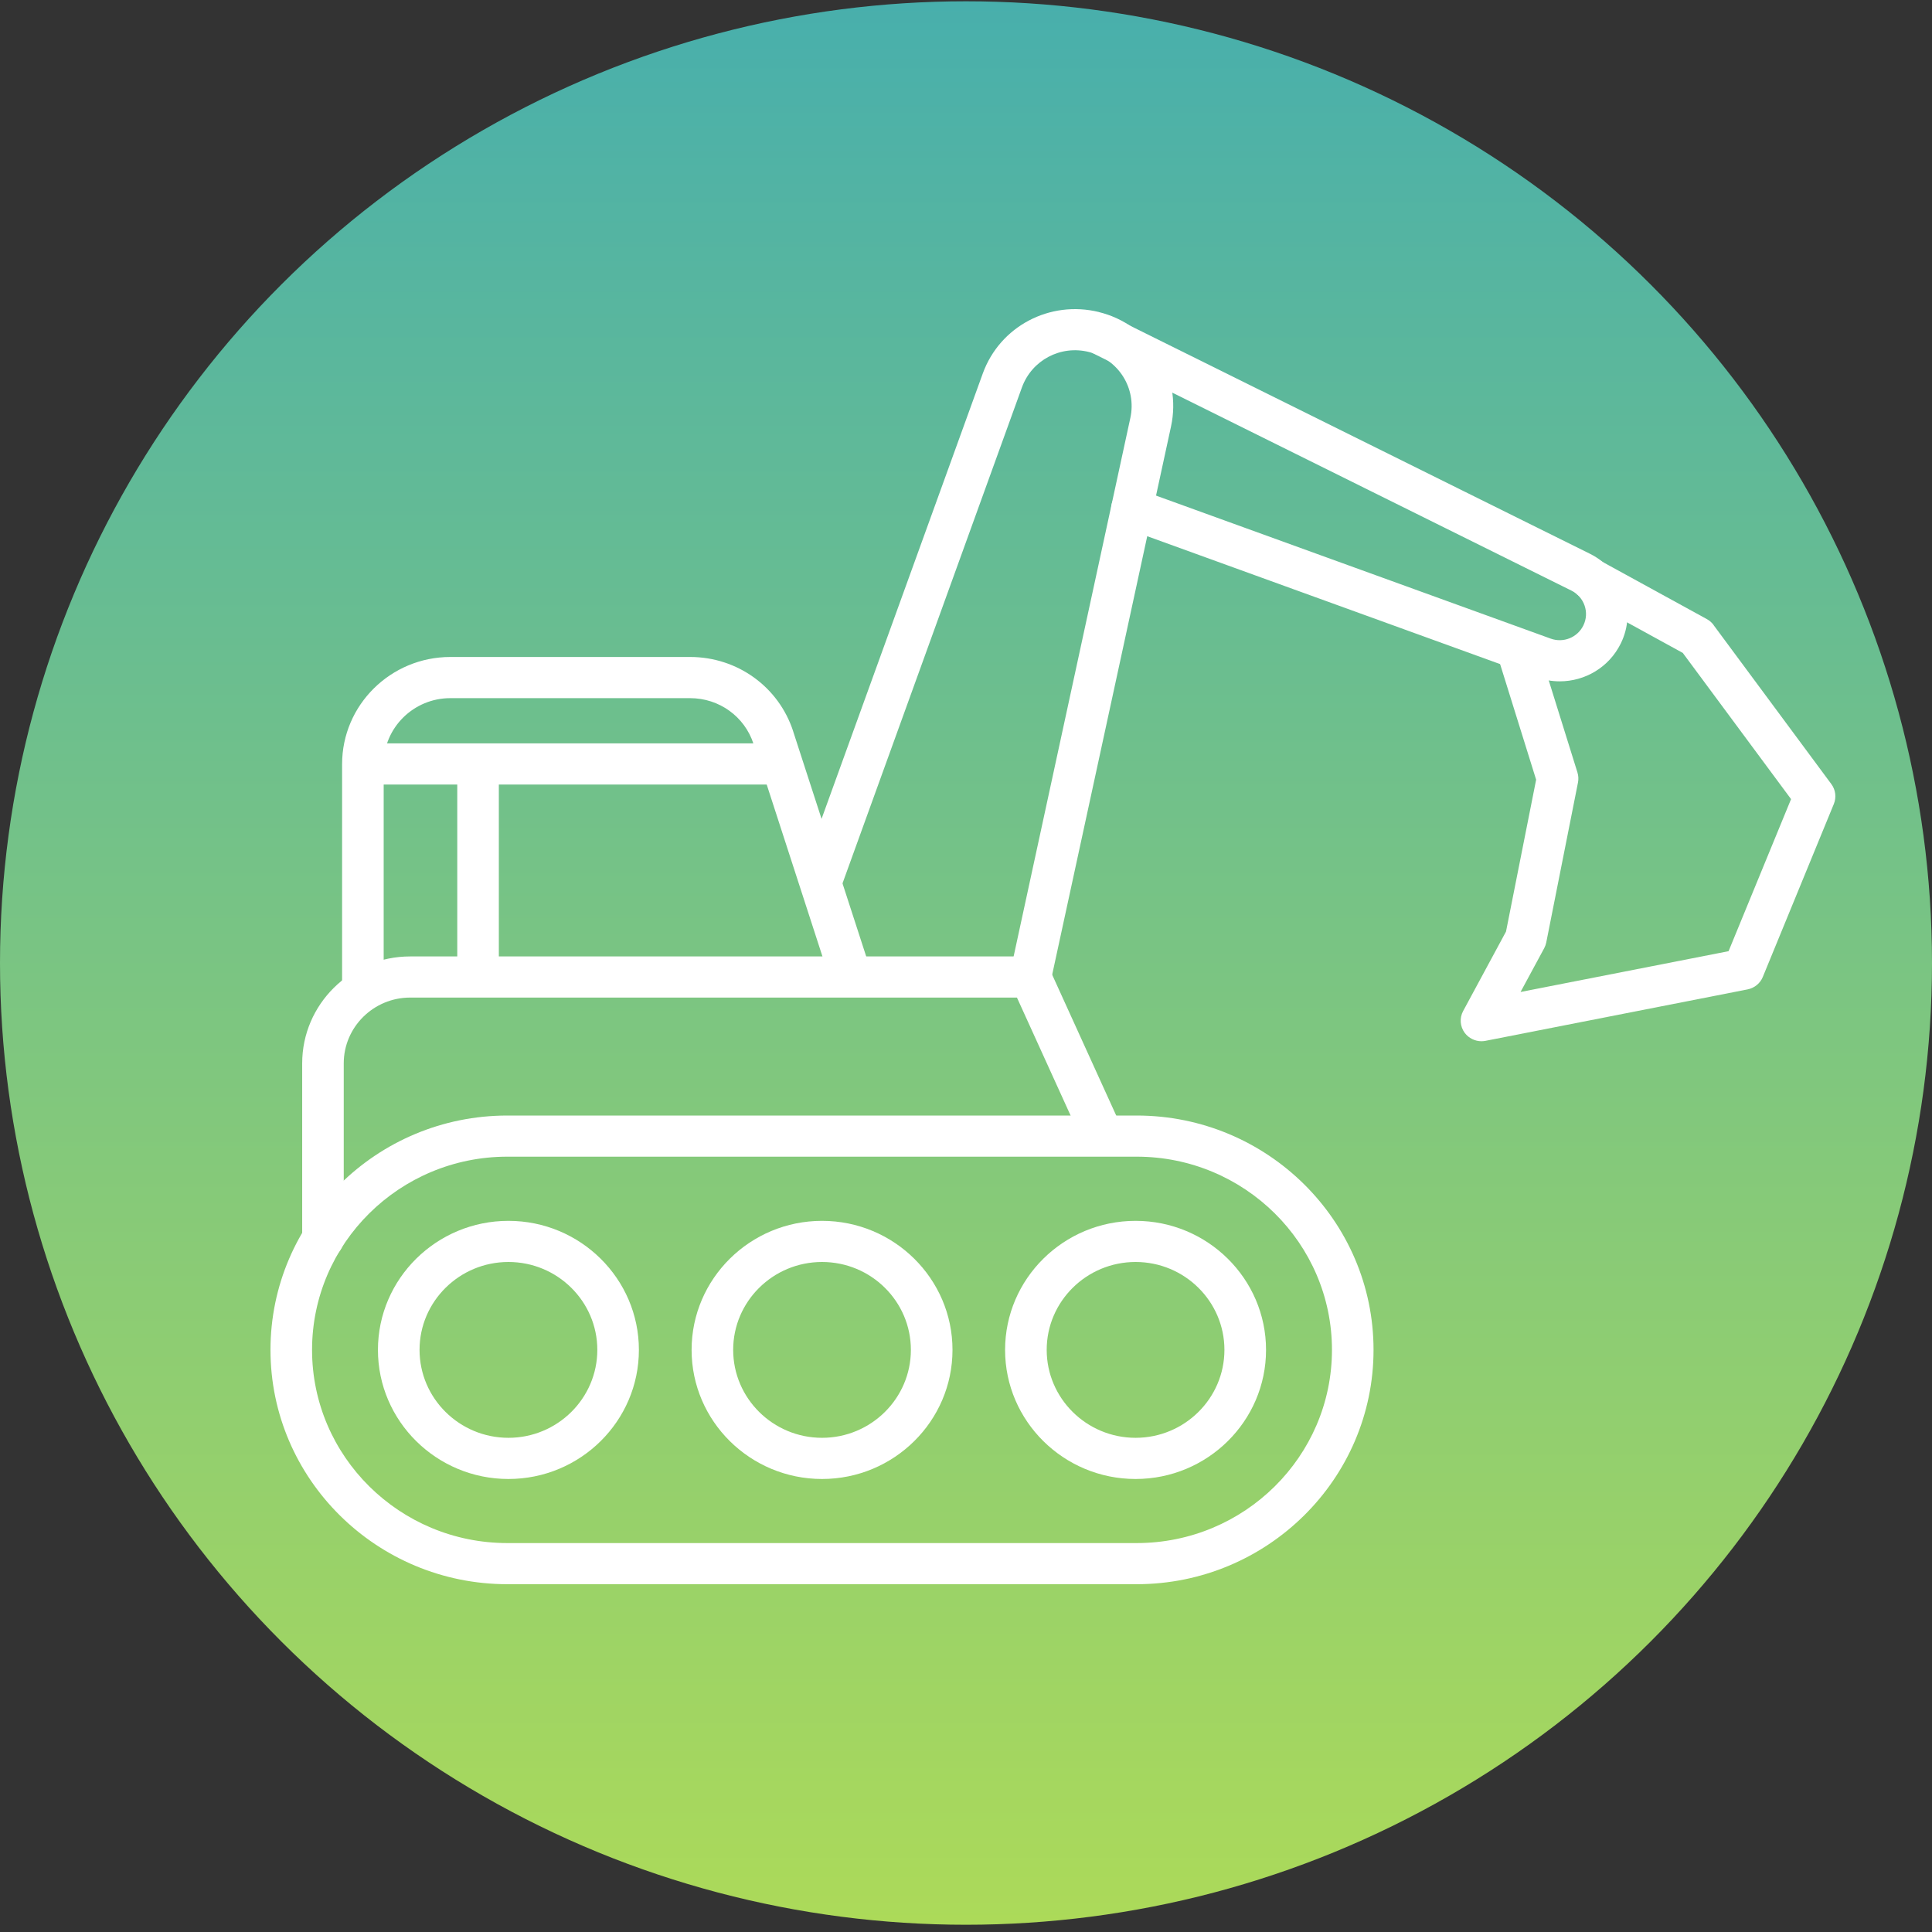
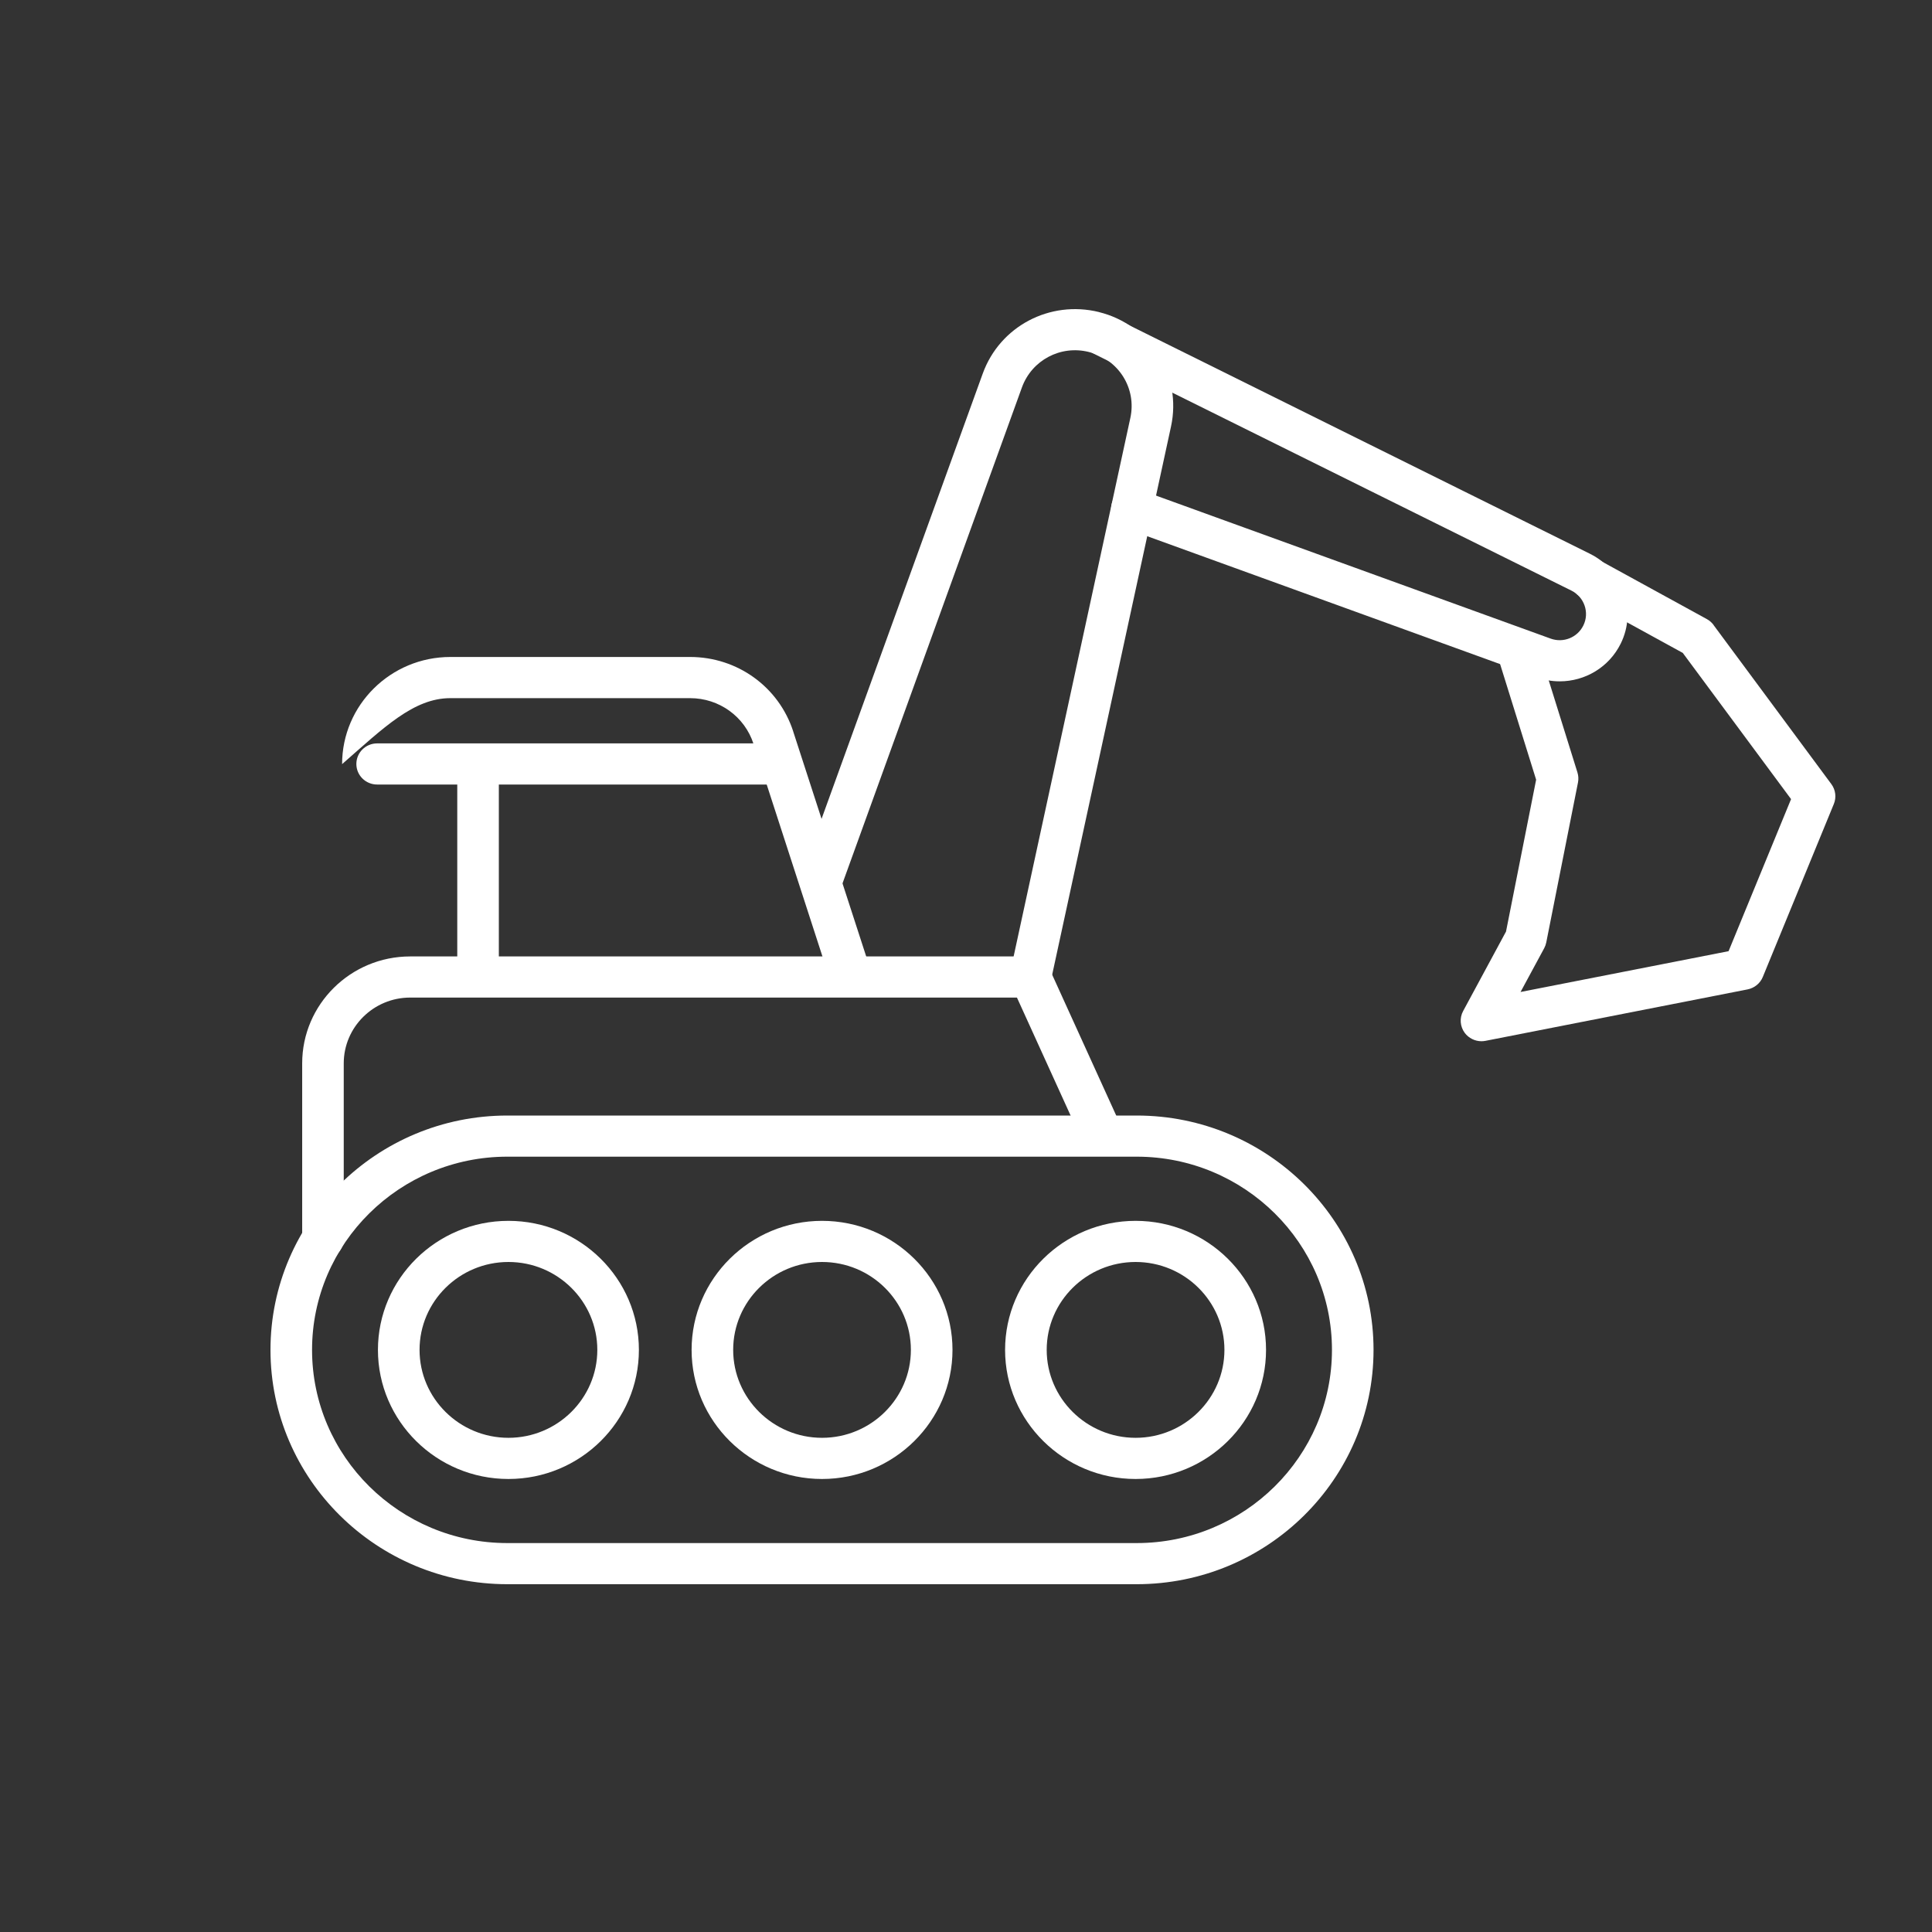
<svg xmlns="http://www.w3.org/2000/svg" width="100" height="100" viewBox="0 0 100 100" fill="none">
  <rect x="0" y="0" width="100" height="100" fill="#333333" stroke="none" />
-   <ellipse cx="50" cy="49.846" rx="50" ry="49.779" fill="url(#paint0_linear_6169_17971)" />
  <g clip-path="url(#clip0_6169_17971)">
    <path d="M58.835 57.74H26.259C19.501 57.74 14 63.182 14 69.869C14 76.556 19.499 81.998 26.259 81.998H58.835C65.593 81.998 71.094 76.556 71.094 69.869C71.094 63.182 65.595 57.74 58.835 57.74ZM58.835 79.869H26.259C20.687 79.869 16.152 75.384 16.152 69.869C16.152 64.354 20.687 59.869 26.259 59.869H58.835C64.409 59.869 68.942 64.354 68.942 69.869C68.942 75.384 64.409 79.869 58.835 79.869Z" fill="white" />
    <path d="M54.313 50.134C54.139 49.751 53.755 49.505 53.331 49.505H21.231C18.148 49.505 15.641 51.988 15.641 55.039V64.125C15.641 64.714 16.121 65.189 16.716 65.189C17.312 65.189 17.792 64.712 17.792 64.125V55.039C17.792 53.162 19.336 51.634 21.231 51.634H52.637L56.097 59.241C56.341 59.776 58.303 58.904 58.06 58.366L54.315 50.132L54.313 50.134Z" fill="white" />
-     <path d="M41.057 37.858C40.309 35.553 38.166 34.005 35.72 34.005H23.312C20.22 34.005 17.707 36.494 17.707 39.551V51.289C17.707 51.878 19.859 51.878 19.859 51.289V39.551C19.859 37.668 21.407 36.136 23.31 36.136H35.718C37.224 36.136 38.546 37.089 39.004 38.509L42.584 49.549C42.766 50.107 45.066 50.218 44.885 49.66L41.055 37.858H41.057Z" fill="white" />
+     <path d="M41.057 37.858C40.309 35.553 38.166 34.005 35.72 34.005H23.312C20.22 34.005 17.707 36.494 17.707 39.551V51.289V39.551C19.859 37.668 21.407 36.136 23.31 36.136H35.718C37.224 36.136 38.546 37.089 39.004 38.509L42.584 49.549C42.766 50.107 45.066 50.218 44.885 49.66L41.055 37.858H41.057Z" fill="white" />
    <path d="M56.88 16.151C54.337 15.527 51.755 16.889 50.869 19.33L41.533 45.121C41.46 45.322 41.452 45.541 41.506 45.75L43.472 46.099L52.896 20.049C53.408 18.644 54.893 17.852 56.358 18.218C57.895 18.598 58.839 20.097 58.507 21.63L52.282 50.349C52.156 50.923 52.526 51.49 53.107 51.614C53.184 51.628 53.259 51.638 53.332 51.638C53.83 51.638 54.275 51.297 54.385 50.797L60.611 22.079C61.188 19.417 59.548 16.814 56.88 16.153V16.151Z" fill="white" />
    <path d="M82.301 28.666L57.559 16.395C57.031 16.13 56.381 16.343 56.116 16.87C55.85 17.395 56.065 18.036 56.596 18.299L81.338 30.57C82.004 30.901 82.282 31.709 81.954 32.374C81.647 32.999 80.918 33.294 80.256 33.052L58.959 25.334C58.401 25.13 57.783 25.415 57.578 25.967C57.373 26.519 57.661 27.131 58.219 27.333L79.514 35.051C79.915 35.196 80.327 35.266 80.732 35.266C82.042 35.266 83.283 34.539 83.889 33.311C84.733 31.604 84.02 29.52 82.303 28.668L82.301 28.666Z" fill="white" />
    <path d="M88.696 32.348C88.602 32.224 88.485 32.12 88.349 32.046L82.869 29.041C82.351 28.755 81.695 28.941 81.407 29.456C81.118 29.971 81.306 30.618 81.827 30.903L87.1 33.794L92.705 41.362L89.471 49.233L78.703 51.345L79.928 49.078C79.978 48.984 80.013 48.885 80.034 48.782L81.676 40.504C81.71 40.332 81.701 40.152 81.649 39.985L79.671 33.642C79.495 33.081 78.894 32.763 78.325 32.939C77.757 33.11 77.439 33.708 77.613 34.27L79.51 40.357L77.951 48.218L75.733 52.329C75.536 52.691 75.57 53.133 75.816 53.464C76.021 53.736 76.345 53.894 76.681 53.894C76.75 53.894 76.821 53.887 76.892 53.873L90.455 51.211C90.81 51.14 91.107 50.898 91.242 50.568L94.919 41.614C95.059 41.273 95.011 40.882 94.79 40.584L88.692 32.35L88.696 32.348Z" fill="white" />
    <path d="M26.317 63.191C22.592 63.191 19.562 66.188 19.562 69.871C19.562 73.554 22.592 76.552 26.317 76.552C30.042 76.552 33.069 73.554 33.069 69.871C33.069 66.188 30.04 63.191 26.317 63.191ZM26.317 74.421C23.78 74.421 21.716 72.378 21.716 69.869C21.716 67.36 23.78 65.32 26.317 65.32C28.853 65.32 30.917 67.36 30.917 69.869C30.917 72.378 28.853 74.421 26.317 74.421Z" fill="white" />
    <path d="M58.778 63.191C55.053 63.191 52.023 66.188 52.023 69.871C52.023 73.554 55.053 76.552 58.778 76.552C62.502 76.552 65.53 73.554 65.53 69.871C65.53 66.188 62.501 63.191 58.778 63.191ZM58.778 74.421C56.241 74.421 54.177 72.378 54.177 69.869C54.177 67.36 56.241 65.32 58.778 65.32C61.314 65.32 63.376 67.36 63.376 69.869C63.376 72.378 61.312 74.421 58.778 74.421Z" fill="white" />
    <path d="M42.549 63.191C38.826 63.191 35.797 66.188 35.797 69.871C35.797 73.554 38.826 76.552 42.549 76.552C46.272 76.552 49.301 73.554 49.301 69.871C49.301 66.188 46.272 63.191 42.549 63.191ZM42.549 74.421C40.013 74.421 37.949 72.378 37.949 69.869C37.949 67.36 40.011 65.32 42.549 65.32C45.087 65.32 47.147 67.36 47.147 69.869C47.147 72.378 45.085 74.421 42.549 74.421Z" fill="white" />
    <path d="M39.274 38.478H19.521C18.926 38.478 18.445 38.956 18.445 39.543C18.445 40.13 18.926 40.607 19.521 40.607H40.195C40.791 40.607 39.867 38.478 39.274 38.478Z" fill="white" />
    <path d="M23.668 39.646V50.059C23.668 50.648 25.82 50.648 25.82 50.059V39.646H23.668Z" fill="white" />
  </g>
  <defs>
    <linearGradient id="paint0_linear_6169_17971" x1="50" y1="0.067" x2="50" y2="99.625" gradientUnits="userSpaceOnUse">
      <stop stop-color="#48AFAC" />
      <stop offset="1" stop-color="#ACDA59" />
    </linearGradient>
    <clipPath id="clip0_6169_17971">
      <rect width="81" height="66" fill="white" transform="translate(14 16)" />
    </clipPath>
  </defs>
</svg>